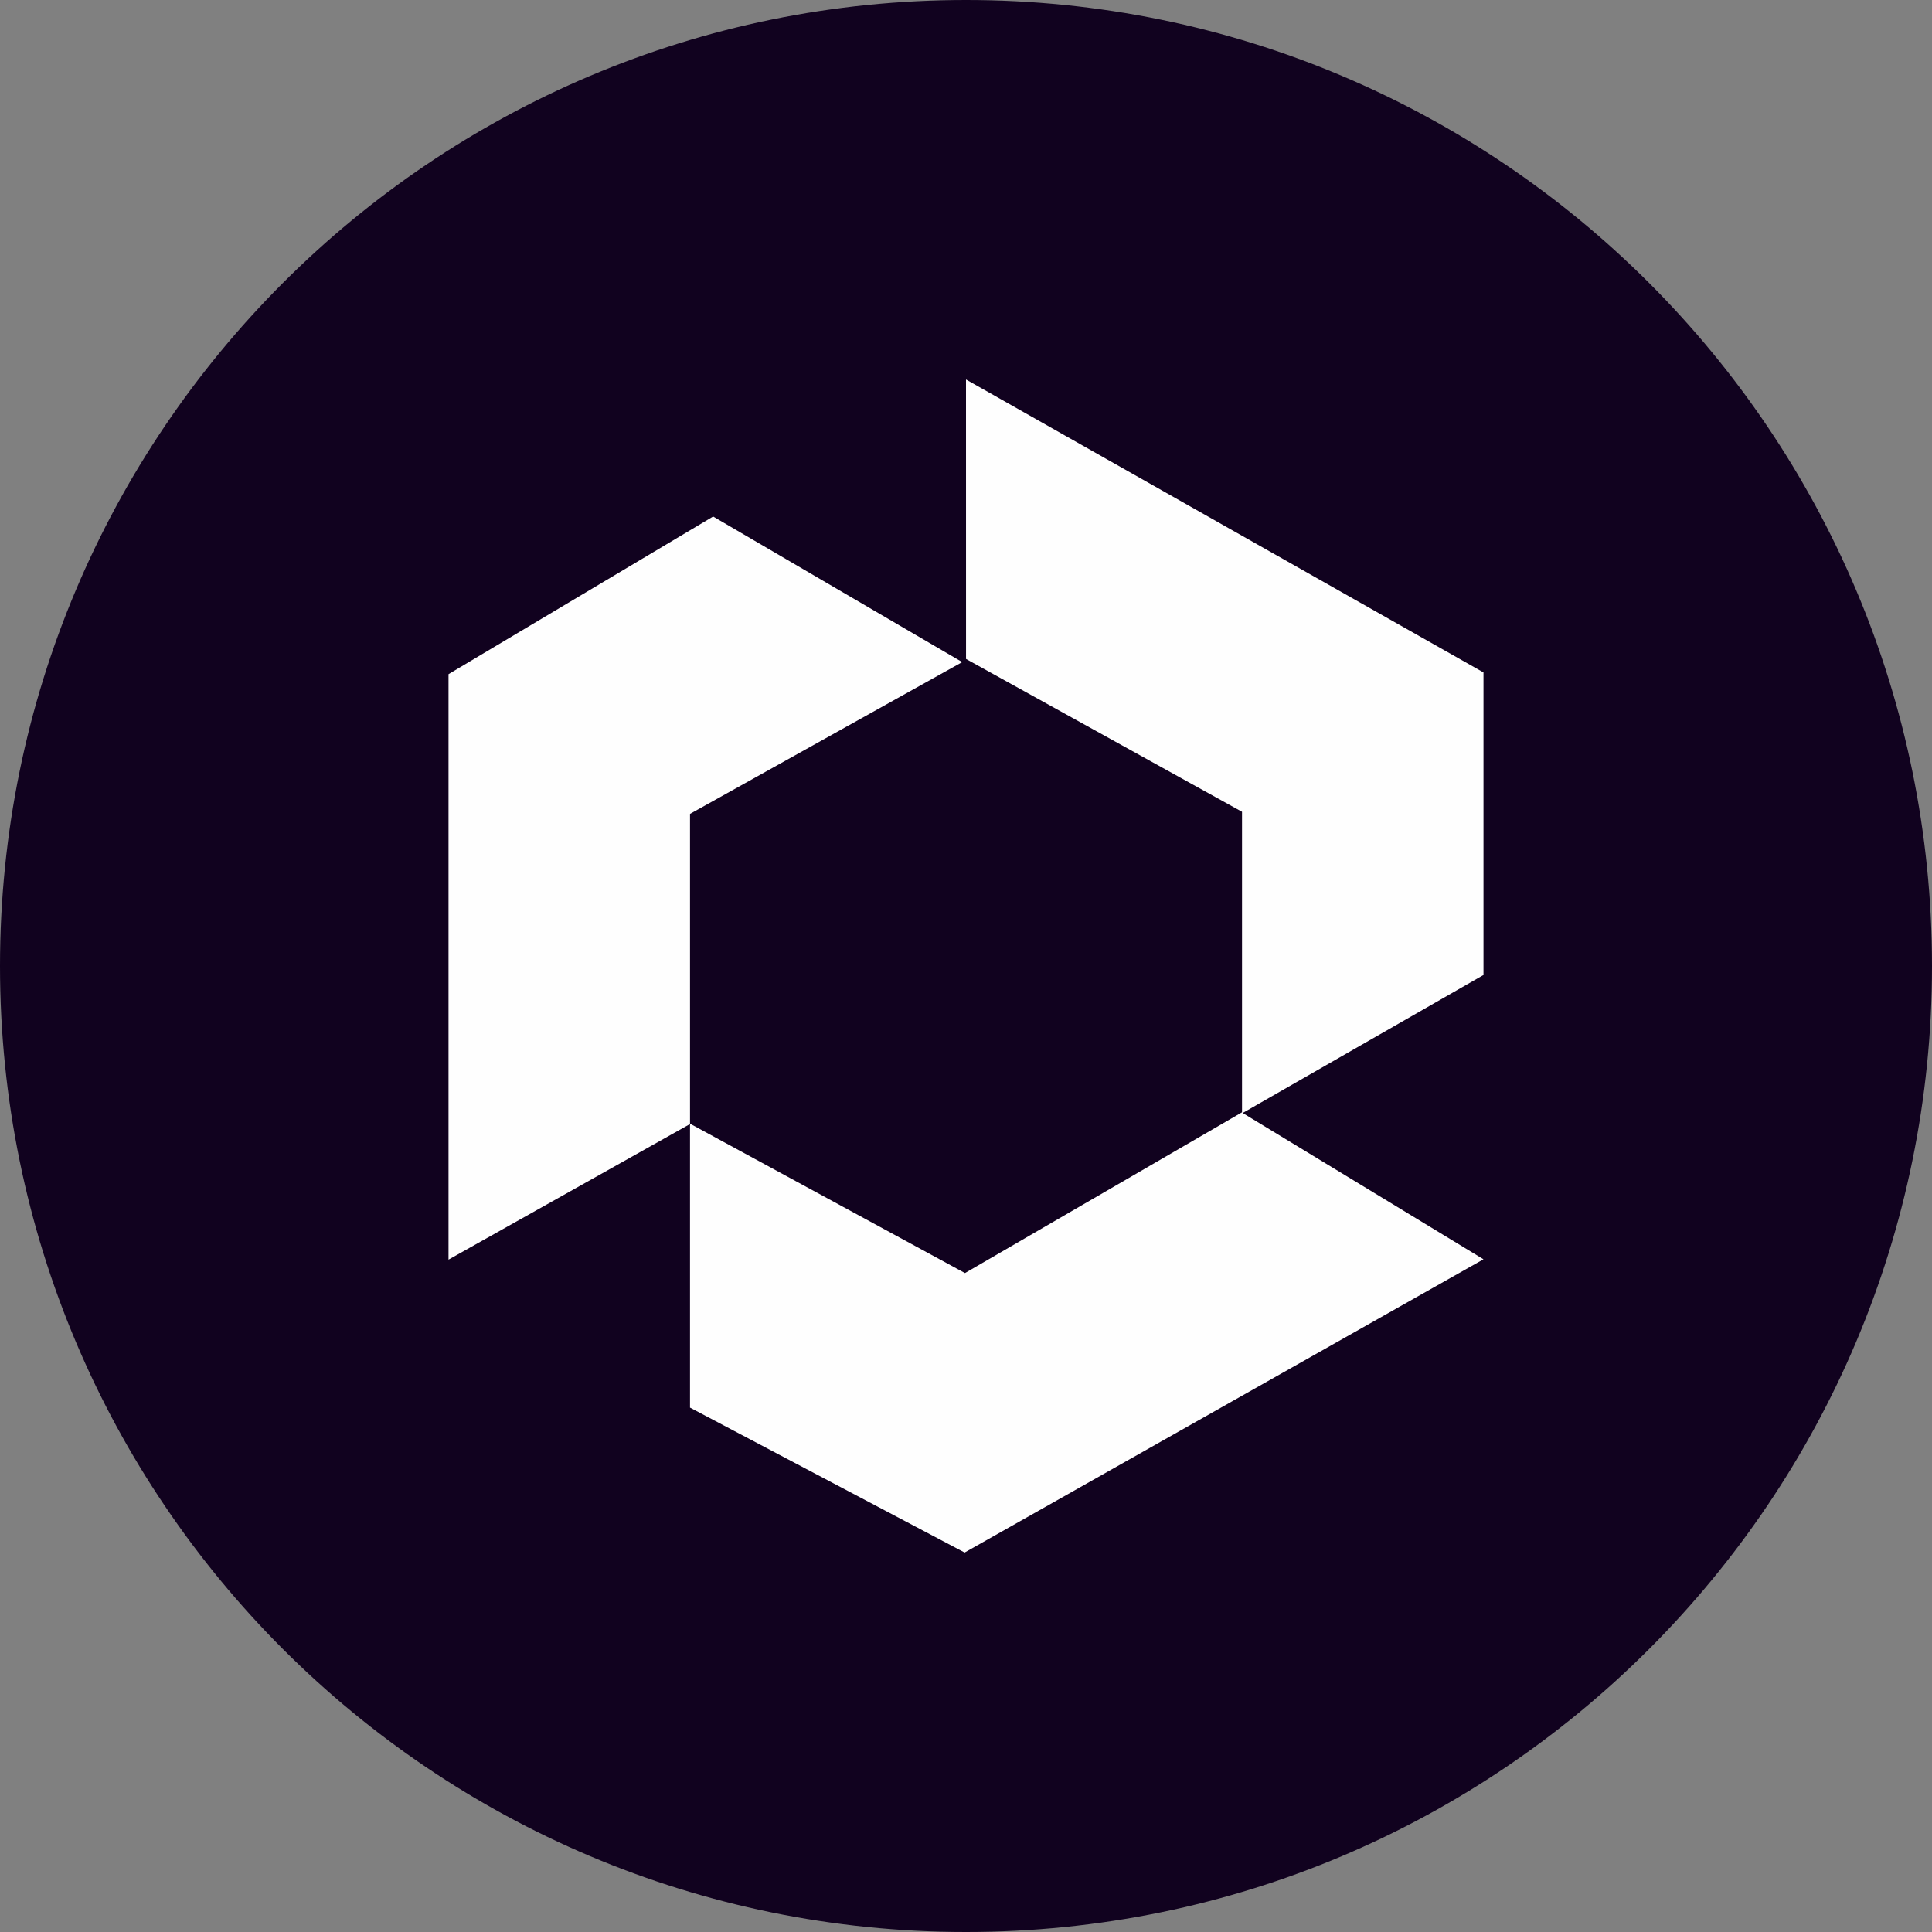
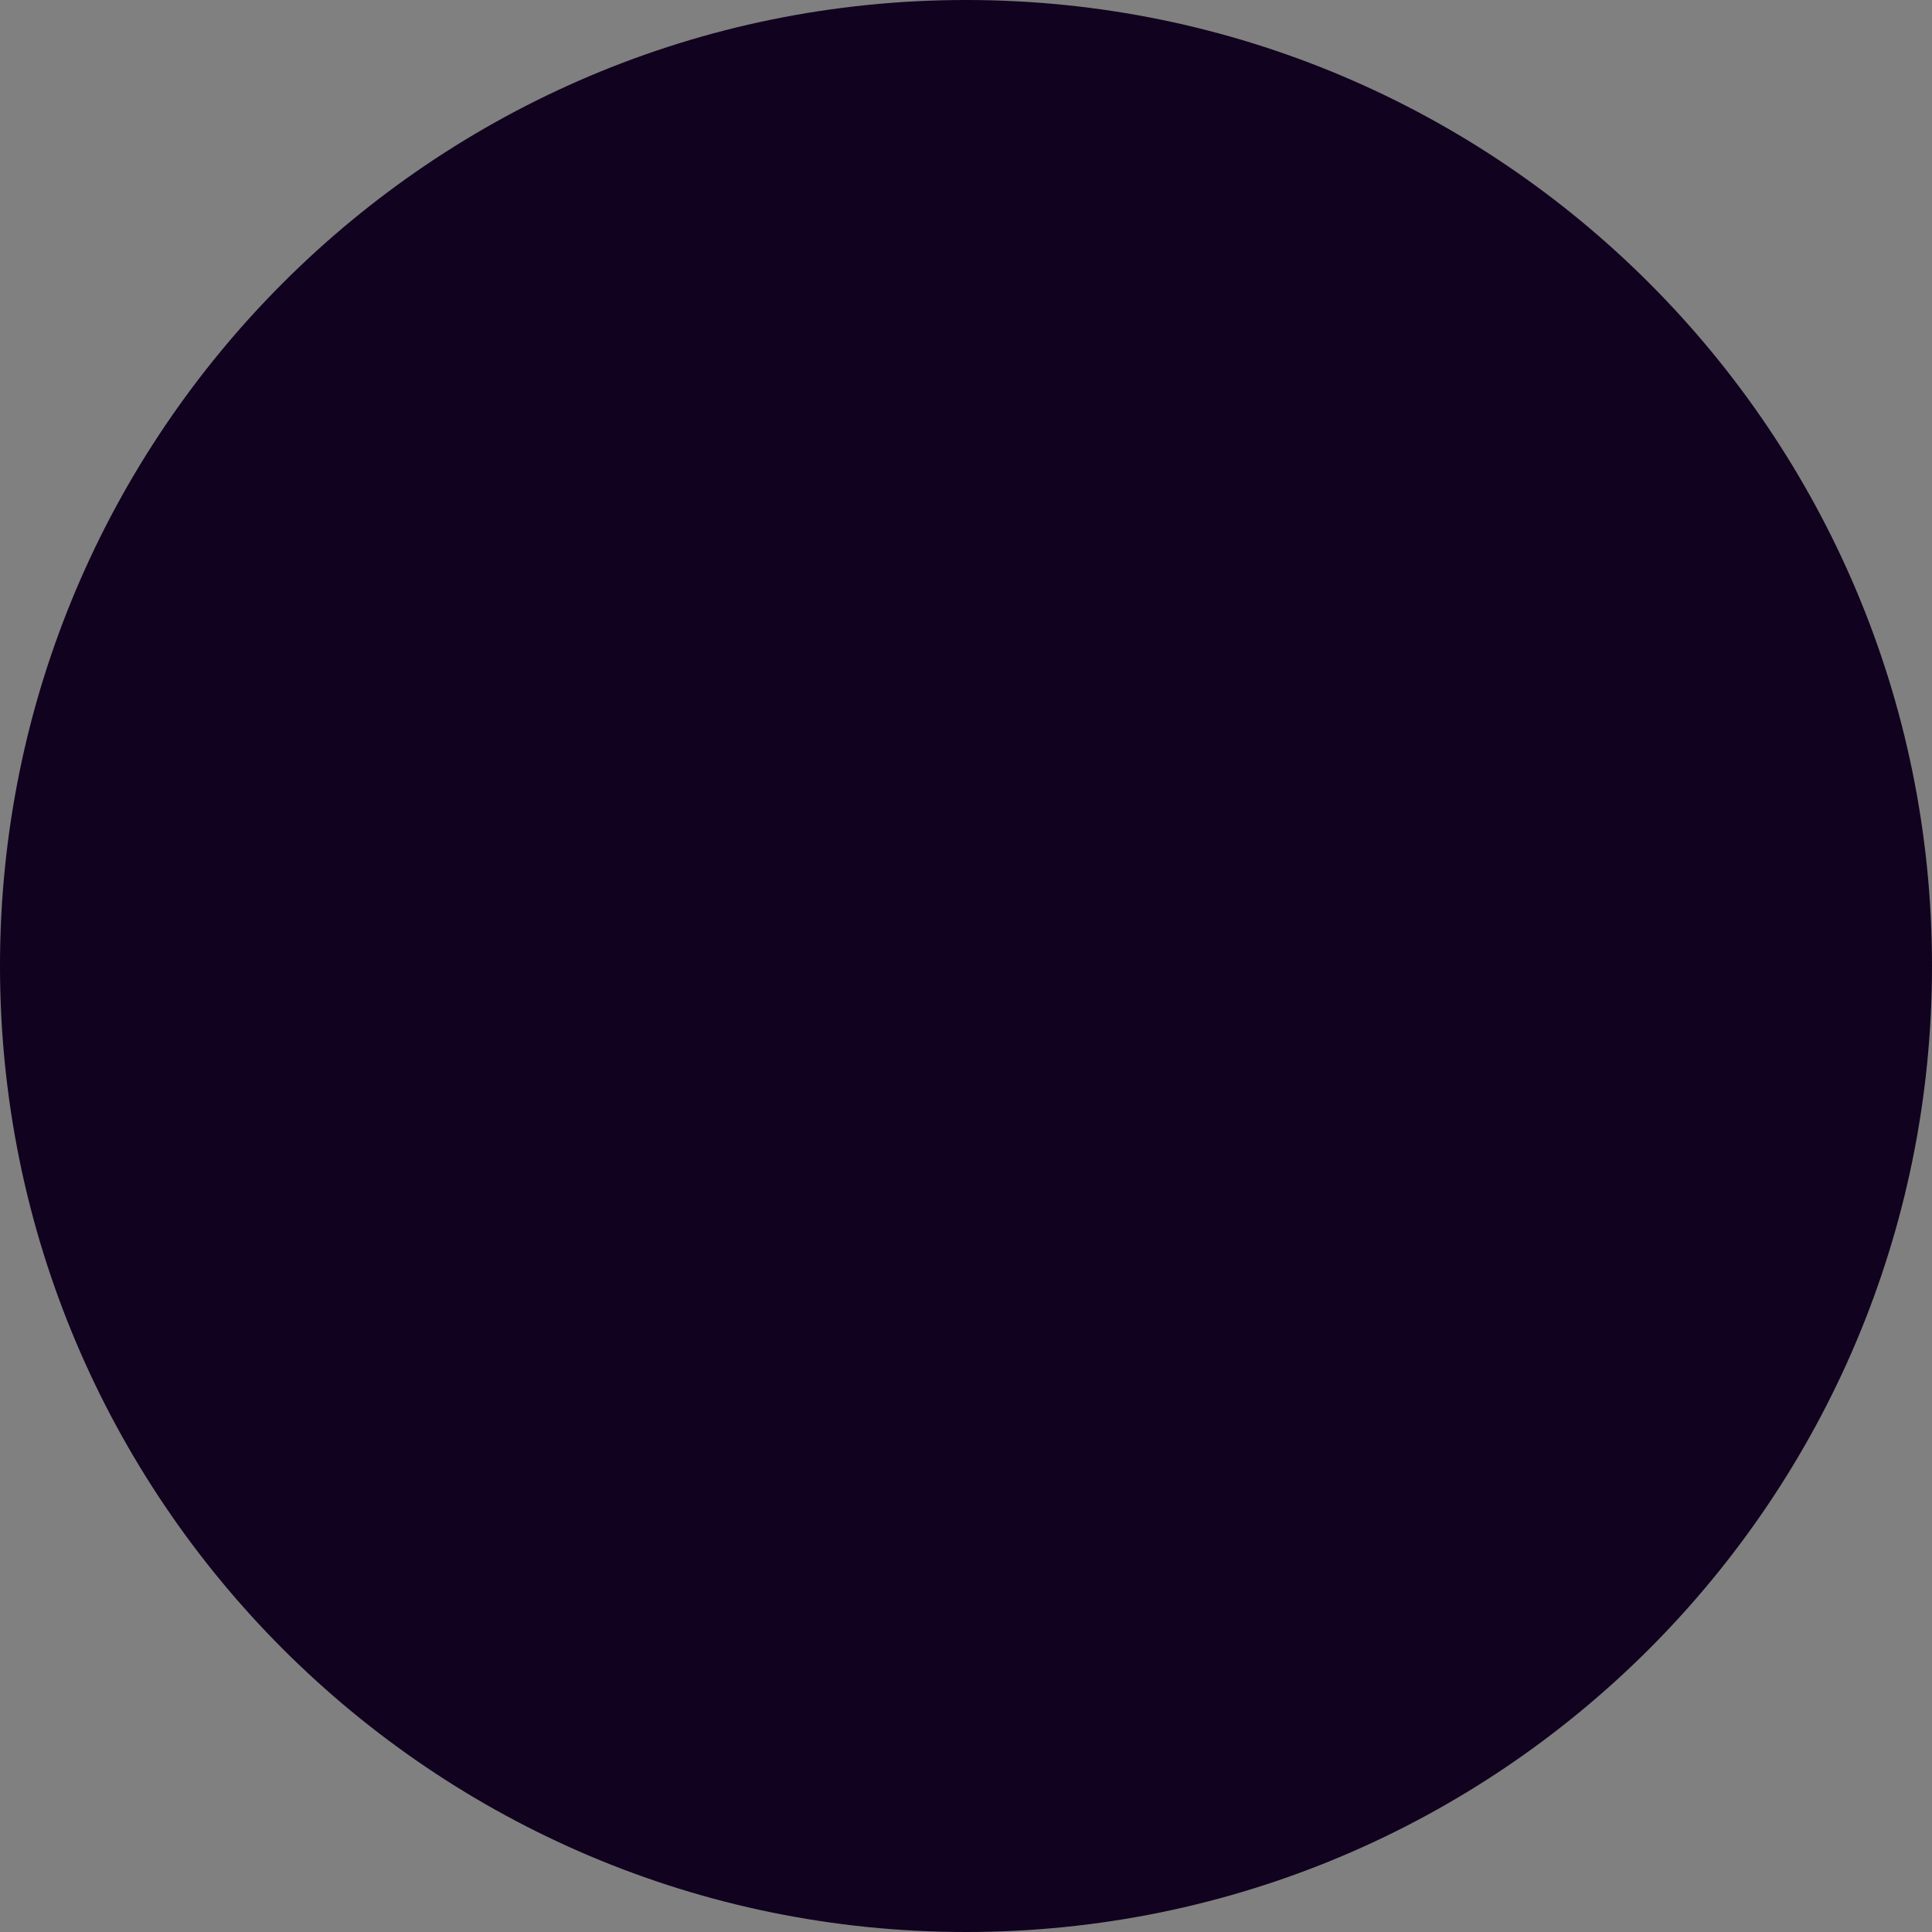
<svg xmlns="http://www.w3.org/2000/svg" fill="none" height="60" viewBox="0 0 60 60" width="60">
  <rect x="0" y="0" width="60" height="60" fill="#808080" stroke="none" />
-   <path d="m30 60c16.569 0 30-13.431 30-30s-13.431-30-30-30-30 13.431-30 30 13.431 30 30 30z" fill="#11021f" />
-   <path d="m30 11.786 16.071 9.097v9.396l-7.479 4.286 7.479 4.543-16.114 9.107-8.528-4.5v-8.807l-7.5 4.211v-18.182l8.218-4.896 7.736 4.521-8.454 4.714v9.621l8.539 4.639 8.604-4.993v-9.332l-8.571-4.746z" fill="#fefefe" />
+   <path d="m30 60c16.569 0 30-13.431 30-30s-13.431-30-30-30-30 13.431-30 30 13.431 30 30 30" fill="#11021f" />
</svg>